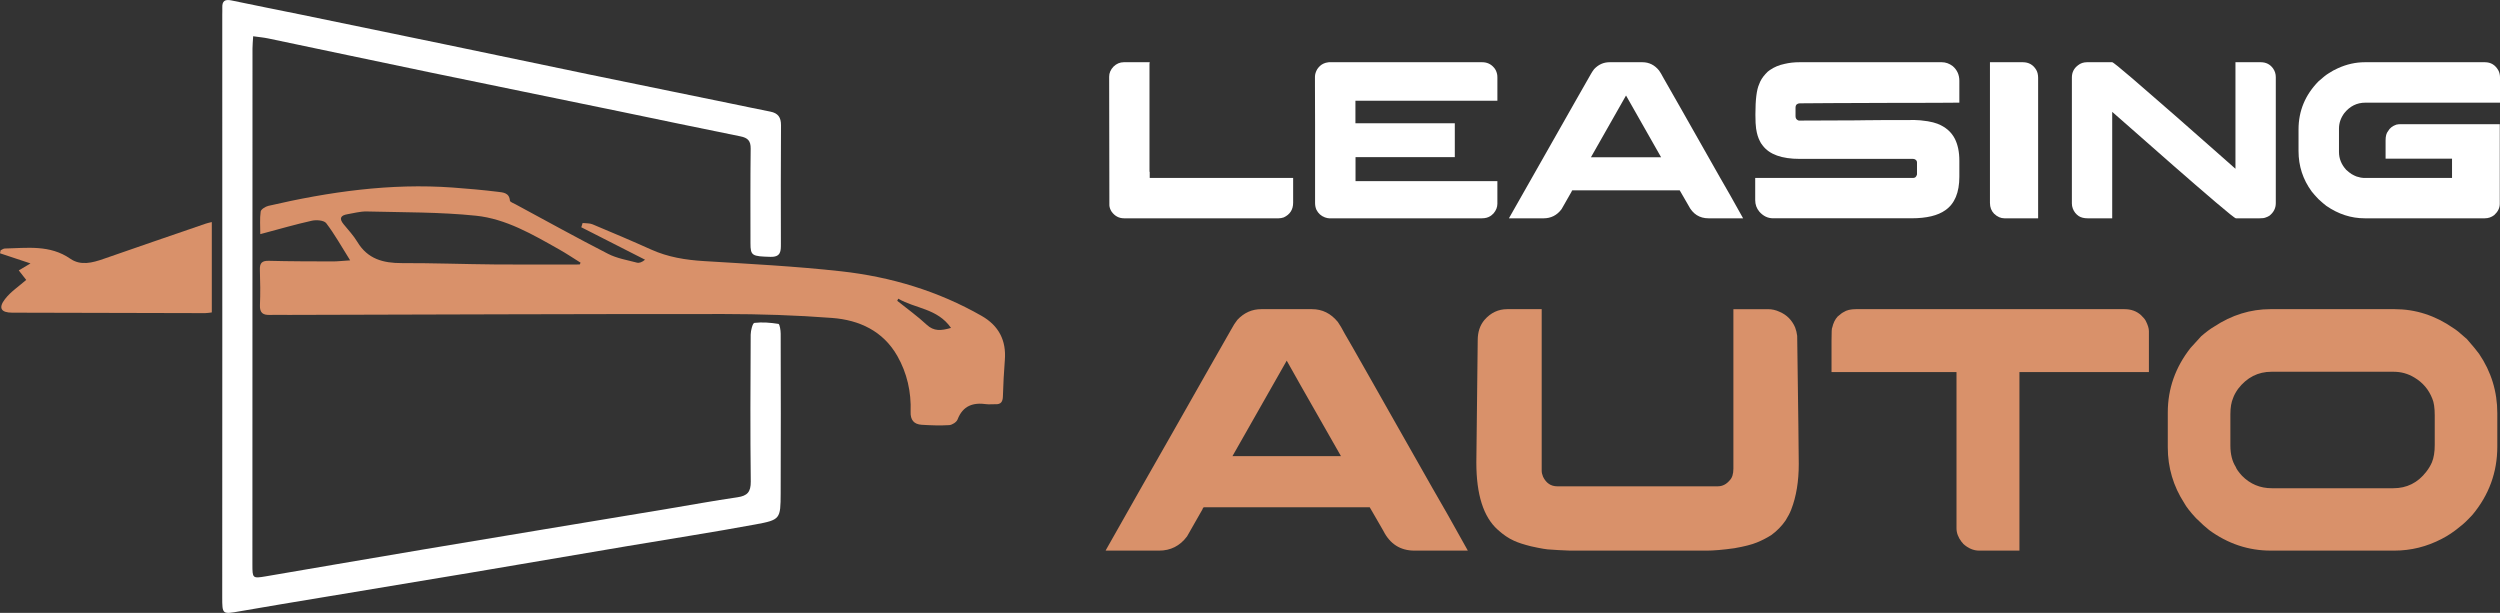
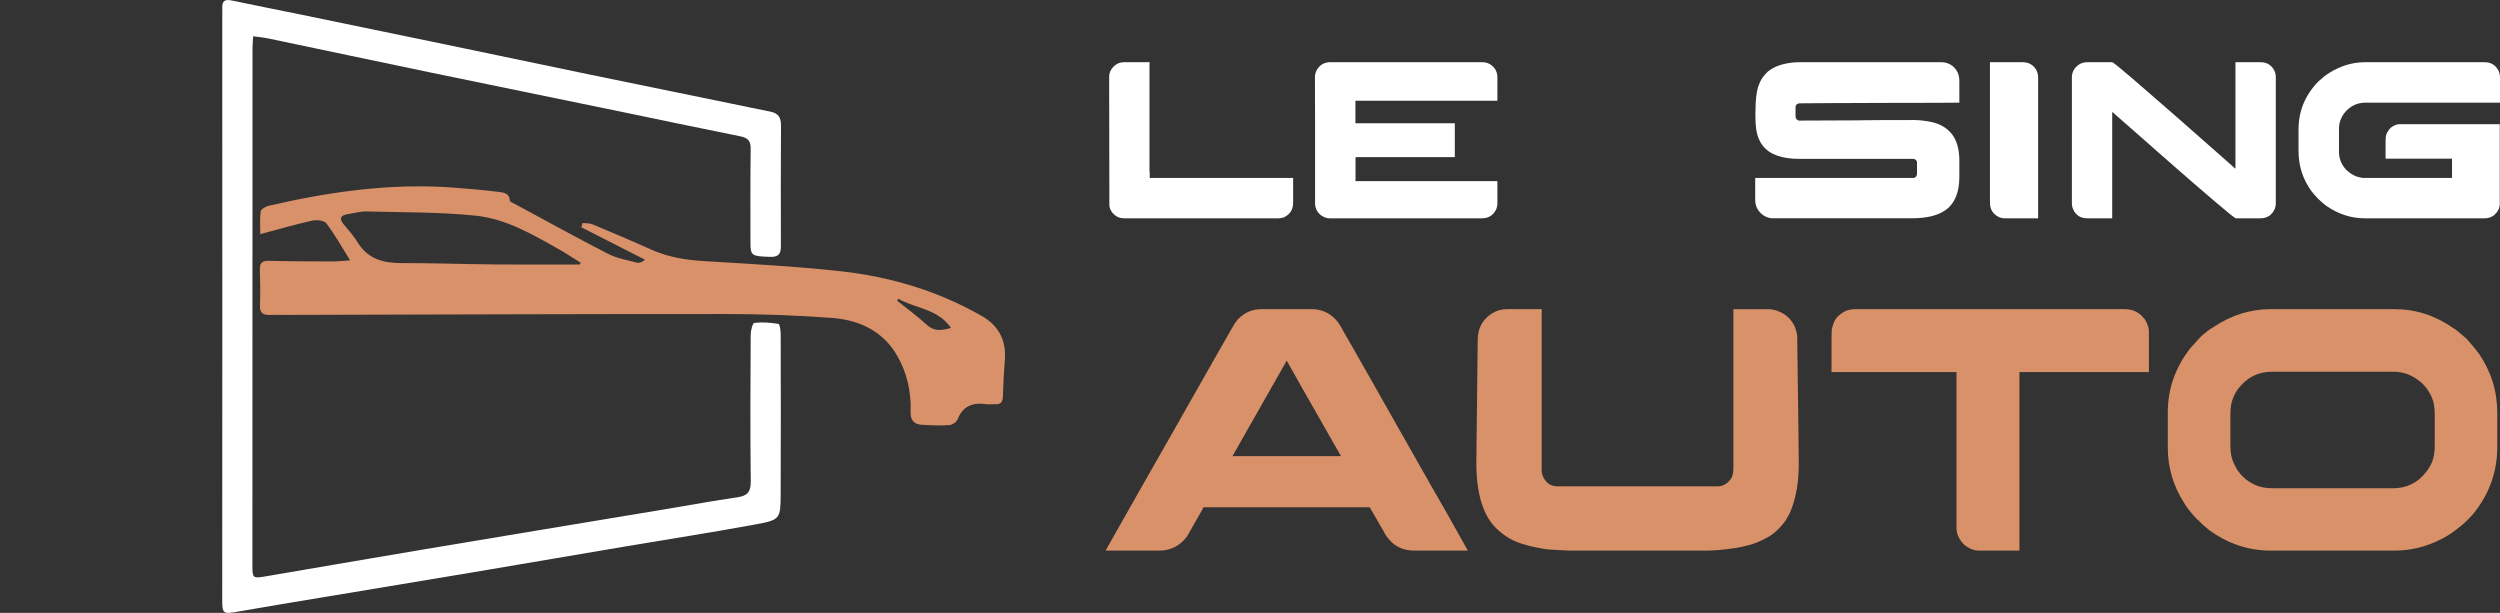
<svg xmlns="http://www.w3.org/2000/svg" version="1.1" id="Calque_1" x="0px" y="0px" width="229.057px" height="56.15px" viewBox="0 0 229.057 56.15" enable-background="new 0 0 229.057 56.15" xml:space="preserve">
  <rect x="0" y="0" width="229.057" height="56.15" fill="#333333" stroke="none" />
  <g>
    <g>
      <path fill-rule="evenodd" clip-rule="evenodd" fill="#FFFFFF" d="M23.196,3.322c-0.027,0.474-0.062,0.796-0.062,1.119    c-0.005,15.77-0.008,31.539-0.008,47.31c0,1.229,0.021,1.257,1.205,1.058c4.771-0.809,9.54-1.642,14.312-2.441    c7.474-1.255,14.95-2.488,22.425-3.731c2.166-0.36,4.325-0.76,6.498-1.075c0.908-0.133,1.23-0.485,1.221-1.445    c-0.054-4.483-0.031-8.968-0.008-13.452c0.001-0.378,0.18-1.063,0.337-1.081c0.726-0.085,1.479-0.024,2.206,0.092    c0.116,0.019,0.204,0.587,0.205,0.901c0.011,4.877,0.021,9.753-0.001,14.629c-0.011,2.346-0.027,2.423-2.318,2.845    c-3.902,0.72-7.826,1.326-11.739,1.987c-4.802,0.811-9.602,1.637-14.405,2.444c-4.447,0.748-8.897,1.479-13.345,2.22    c-2.581,0.43-5.163,0.852-7.739,1.304c-1.615,0.283-1.62,0.307-1.62-1.312c-0.001-8.006,0.007-16.013,0.007-24.02    c0-9.78-0.003-19.561-0.004-29.341c0-0.21,0.013-0.422,0.004-0.632c-0.024-0.615,0.245-0.786,0.841-0.66    c2.146,0.455,4.3,0.872,6.449,1.314c4.417,0.909,8.833,1.821,13.248,2.738c4.356,0.905,8.71,1.826,13.067,2.728    c4.356,0.902,8.717,1.789,13.076,2.683c1.178,0.241,2.354,0.493,3.533,0.724c0.704,0.138,0.981,0.522,0.976,1.255    c-0.027,3.612-0.019,7.223-0.011,10.834c0.001,0.678,0.018,1.244-0.961,1.216c-1.673-0.047-1.826-0.094-1.826-1.24    c-0.003-2.89-0.016-5.779,0.019-8.668c0.01-0.719-0.259-0.996-0.946-1.133c-3.714-0.743-7.418-1.532-11.127-2.297    C50.964,9.009,45.22,7.842,39.481,6.65c-4.973-1.032-9.941-2.09-14.913-3.13C24.164,3.436,23.748,3.4,23.196,3.322z" />
      <path fill-rule="evenodd" clip-rule="evenodd" fill="#D9916A" d="M32.082,23.855c-0.812-1.292-1.429-2.407-2.195-3.408    c-0.202-0.264-0.895-0.317-1.31-0.225c-1.518,0.337-3.014,0.775-4.729,1.231c0-0.737-0.058-1.413,0.035-2.066    c0.029-0.209,0.434-0.462,0.706-0.525c5.56-1.289,11.17-2.093,16.898-1.678c1.376,0.101,2.753,0.222,4.123,0.39    c0.467,0.058,1.054,0.074,1.109,0.81c0.009,0.122,0.323,0.231,0.505,0.33c2.825,1.523,5.633,3.081,8.489,4.544    c0.806,0.413,1.747,0.57,2.637,0.805c0.222,0.058,0.485-0.041,0.75-0.268c-1.946-0.991-3.895-1.982-5.842-2.973    c0.042-0.13,0.083-0.259,0.124-0.389c0.305,0.037,0.638,0.007,0.909,0.121c1.8,0.752,3.596,1.514,5.374,2.314    c1.536,0.692,3.139,0.95,4.81,1.053c4.2,0.259,8.409,0.473,12.589,0.937c4.537,0.503,8.878,1.801,12.876,4.085    c1.565,0.895,2.272,2.241,2.126,4.052c-0.09,1.108-0.142,2.221-0.177,3.332c-0.016,0.484-0.182,0.735-0.69,0.708    c-0.271-0.013-0.546,0.035-0.812-0.002c-1.229-0.174-2.164,0.135-2.653,1.403c-0.093,0.242-0.489,0.497-0.761,0.516    c-0.836,0.052-1.681,0.02-2.52-0.031c-0.717-0.044-1.047-0.44-1.02-1.195c0.066-1.81-0.324-3.542-1.216-5.109    c-1.305-2.292-3.49-3.296-5.974-3.485c-3.292-0.252-6.604-0.356-9.905-0.359c-13.299-0.007-26.597,0.049-39.896,0.081    c-0.571,0.001-1.144-0.018-1.714,0.001c-0.625,0.022-0.938-0.183-0.91-0.881c0.043-1.081,0.03-2.166-0.006-3.247    c-0.021-0.618,0.178-0.847,0.827-0.83c1.955,0.053,3.911,0.05,5.866,0.057C30.911,23.953,31.318,23.904,32.082,23.855z     M53.115,24.234c0.027-0.055,0.054-0.11,0.081-0.165c-0.655-0.408-1.297-0.841-1.969-1.219c-2.412-1.358-4.854-2.801-7.63-3.087    c-3.306-0.341-6.653-0.301-9.984-0.388c-0.591-0.015-1.189,0.153-1.781,0.253c-0.609,0.103-0.791,0.379-0.355,0.91    c0.438,0.534,0.918,1.047,1.271,1.635c0.94,1.564,2.372,1.938,4.071,1.933c2.855-0.008,5.71,0.098,8.565,0.124    C47.962,24.253,50.539,24.234,53.115,24.234z M82.302,27.364c-0.031,0.065-0.063,0.132-0.094,0.197    c0.904,0.727,1.854,1.406,2.7,2.193c0.658,0.611,1.31,0.555,2.227,0.29C85.885,28.244,83.839,28.278,82.302,27.364z" />
-       <path fill-rule="evenodd" clip-rule="evenodd" fill="#D9916A" d="M19.406,20.346c0,2.794,0,5.5,0,8.279    c-0.158,0.018-0.386,0.065-0.614,0.065C12.896,28.68,7,28.666,1.104,28.647c-1.004-0.003-1.276-0.429-0.647-1.244    c0.531-0.688,1.302-1.192,1.945-1.757c-0.17-0.216-0.426-0.544-0.683-0.871c0.396-0.235,0.792-0.471,1.075-0.64    C1.95,23.855,0.975,23.531,0,23.207c0.02-0.09,0.038-0.181,0.057-0.271c0.125-0.057,0.248-0.162,0.374-0.165    c2.058-0.046,4.137-0.365,6.016,0.937c0.942,0.653,2.013,0.372,3.039,0.013c3.119-1.089,6.245-2.158,9.368-3.232    C19.019,20.431,19.193,20.4,19.406,20.346z" />
    </g>
    <g>
      <g>
        <path fill="#FFFFFF" d="M102.968,5.701h2.372c0,0.041-0.004,0.075-0.011,0.102c-0.006,0.014-0.01,0.024-0.01,0.031v9.876     l0.021,0.021h-0.021c0.014,0.013,0.021,0.025,0.021,0.036c0,0.01,0,0.025,0,0.046v0.492h13.141v2.269     c0,0.63-0.288,1.078-0.862,1.345c-0.158,0.054-0.313,0.082-0.462,0.082h-14.167c-0.466,0-0.846-0.202-1.14-0.606     c-0.124-0.191-0.191-0.382-0.206-0.575v-0.103l-0.02-11.693c0-0.335,0.133-0.644,0.4-0.924     C102.298,5.834,102.612,5.701,102.968,5.701z" />
        <path fill="#FFFFFF" d="M135.8,5.701c0.444,0,0.807,0.167,1.088,0.502c0.13,0.144,0.222,0.335,0.277,0.575     c0.021,0.082,0.03,0.199,0.03,0.349v2.105h-13.007v2.063h9.105v3.101h-9.085l-0.011,0.01v2.187h12.987     c0.006,0,0.01,0.004,0.01,0.01v2.063c0,0.315-0.116,0.609-0.349,0.883c-0.145,0.144-0.247,0.23-0.309,0.257     c-0.205,0.13-0.458,0.195-0.76,0.195h-13.992c-0.097,0-0.226-0.028-0.39-0.082c-0.35-0.131-0.609-0.363-0.78-0.699     c-0.083-0.191-0.124-0.397-0.124-0.616v-7.217c-0.007-0.349-0.01-1.485-0.01-3.408V7.035c0-0.225,0.071-0.461,0.216-0.708     c0.149-0.219,0.328-0.38,0.534-0.483c0.149-0.068,0.263-0.106,0.338-0.112c0.041-0.014,0.104-0.024,0.186-0.031H135.8z" />
-         <path fill="#FFFFFF" d="M147.472,5.701h3.008c0.609,0,1.119,0.253,1.529,0.76c0.11,0.151,0.247,0.383,0.411,0.698     c0.027,0.041,0.052,0.082,0.071,0.123c0.063,0.097,0.589,1.021,1.581,2.772c0.281,0.5,0.603,1.068,0.966,1.705     c2.251,3.976,3.408,6.009,3.47,6.098l1.201,2.146h-3.162c-0.835,0-1.451-0.394-1.848-1.181c-0.28-0.479-0.486-0.834-0.616-1.067     c-0.109-0.198-0.171-0.305-0.185-0.318h-9.814c-0.014,0-0.029,0.007-0.046,0.02c-0.018,0.014-0.029,0.041-0.036,0.083     l-0.925,1.622c-0.417,0.562-0.972,0.842-1.662,0.842h-3.132c-0.013,0-0.02-0.001-0.02-0.005s0-0.009,0-0.016     c1.512-2.676,2.829-4.996,3.952-6.96c0.89-1.567,1.608-2.833,2.155-3.798c0.849-1.499,1.294-2.279,1.335-2.341     c0.109-0.205,0.226-0.386,0.349-0.544C146.452,5.913,146.925,5.701,147.472,5.701z M148.981,8.75l-3.214,5.657h6.427     C150.093,10.725,149.022,8.839,148.981,8.75z" />
        <path fill="#FFFFFF" d="M164.872,5.701h13.038c0.356,0,0.691,0.119,1.006,0.359c0.404,0.349,0.605,0.797,0.605,1.344v2.002h-0.02     c-0.958,0.013-2.984,0.02-6.077,0.02c-2.438,0.014-4.326,0.021-5.668,0.021c-1.403,0.013-2.357,0.02-2.863,0.02     c-0.104,0-0.196,0.034-0.278,0.103c-0.068,0.068-0.103,0.167-0.103,0.297v0.781c0,0.184,0.079,0.311,0.236,0.379     c0.021,0.007,0.037,0.012,0.052,0.016c0.014,0.003,0.03,0.005,0.052,0.005c3.106-0.014,4.879-0.021,5.317-0.021     c0.109,0,0.308-0.003,0.596-0.01c0.808-0.013,2.341-0.02,4.599-0.02h0.082c0.294,0,0.688,0.037,1.181,0.112     c0.355,0.062,0.65,0.137,0.883,0.226c0.739,0.288,1.27,0.743,1.592,1.365c0.28,0.548,0.42,1.222,0.42,2.022v1.468     c0,1.451-0.427,2.474-1.283,3.069c-0.691,0.493-1.721,0.74-3.09,0.74h-12.699c-0.479,0-0.896-0.202-1.252-0.606     c-0.253-0.3-0.38-0.653-0.38-1.057v-2.033h14.465c0.164,0,0.273-0.079,0.328-0.236c0.014-0.021,0.022-0.041,0.025-0.062     c0.004-0.02,0.006-0.034,0.006-0.041v-1.078c0-0.144-0.078-0.247-0.236-0.308c-0.041-0.014-0.082-0.021-0.123-0.021h-10.389     c-1.644,0-2.772-0.407-3.388-1.221c-0.124-0.151-0.213-0.291-0.268-0.421c-0.068-0.13-0.133-0.291-0.195-0.482     c-0.055-0.178-0.103-0.397-0.144-0.657c-0.041-0.28-0.062-0.694-0.062-1.242v-0.082c0-1.321,0.112-2.231,0.339-2.73     c0.116-0.336,0.312-0.65,0.585-0.945c0.151-0.171,0.284-0.291,0.4-0.359c0.397-0.274,0.845-0.462,1.345-0.564     C163.932,5.752,164.386,5.701,164.872,5.701z" />
        <path fill="#FFFFFF" d="M182.325,5.701h3.008c0.541,0,0.951,0.232,1.231,0.698c0.116,0.199,0.175,0.445,0.175,0.739v12.864h-3.09     c-0.336,0-0.65-0.14-0.945-0.421c-0.252-0.26-0.379-0.588-0.379-0.985V5.701z" />
        <path fill="#FFFFFF" d="M191.216,5.701h2.31c0.075,0,0.691,0.496,1.849,1.488c1.156,0.993,2.458,2.124,3.905,3.393     c1.448,1.27,2.733,2.401,3.855,3.393l1.684,1.489V5.701h2.311c0.485,0,0.865,0.191,1.139,0.575     c0.164,0.233,0.246,0.496,0.246,0.791v11.549c0,0.458-0.194,0.842-0.584,1.15c-0.104,0.068-0.23,0.126-0.381,0.174     c-0.096,0.041-0.271,0.062-0.523,0.062h-2.166c-0.082,0-0.705-0.497-1.869-1.489c-1.163-0.992-2.47-2.123-3.921-3.393     c-1.451-1.269-2.737-2.4-3.859-3.393l-1.685-1.478v9.753h-2.248c-0.335,0-0.609-0.069-0.821-0.206     c-0.253-0.171-0.435-0.403-0.544-0.698c-0.055-0.144-0.082-0.298-0.082-0.462V7.097c0-0.465,0.188-0.838,0.564-1.119     C190.627,5.793,190.901,5.701,191.216,5.701z" />
        <path fill="#FFFFFF" d="M216.676,5.701h10.995c0.548,0,0.962,0.253,1.242,0.76c0.096,0.192,0.144,0.403,0.144,0.636v2.31h-12.34     c-0.773,0-1.416,0.321-1.931,0.965c-0.321,0.438-0.482,0.907-0.482,1.406v2.146c0,0.609,0.223,1.157,0.668,1.643     c0.185,0.165,0.345,0.291,0.482,0.38c0.164,0.096,0.318,0.171,0.462,0.226c0.287,0.088,0.507,0.133,0.657,0.133h8.089V14.54     h-6.088v-1.683c0-0.384,0.076-0.665,0.227-0.842c0.15-0.273,0.404-0.473,0.76-0.596c0.13-0.027,0.25-0.041,0.359-0.041h9.116     v7.299c0,0.377-0.168,0.718-0.503,1.026c-0.26,0.199-0.548,0.298-0.862,0.298h-11.016c-1.238,0-2.409-0.38-3.512-1.14     c-0.198-0.15-0.435-0.353-0.708-0.606c-0.273-0.281-0.485-0.52-0.636-0.718c-0.801-1.095-1.201-2.327-1.201-3.696V11.86     c0-1.697,0.611-3.168,1.837-4.415c0.397-0.355,0.705-0.599,0.925-0.729c0.267-0.178,0.547-0.332,0.841-0.462     C215.009,5.886,215.834,5.701,216.676,5.701z" />
      </g>
      <g>
        <path fill="#D9916A" d="M115.558,28.326h4.653c0.942,0,1.731,0.393,2.367,1.176c0.169,0.232,0.381,0.594,0.635,1.079     c0.042,0.064,0.079,0.127,0.111,0.191c0.095,0.147,0.91,1.578,2.446,4.287c0.434,0.772,0.931,1.653,1.492,2.637     c3.483,6.152,5.273,9.296,5.368,9.434l1.857,3.319h-4.891c-1.292,0-2.245-0.608-2.858-1.827c-0.436-0.739-0.752-1.291-0.953-1.65     c-0.17-0.308-0.265-0.472-0.286-0.492h-15.184c-0.021,0-0.044,0.011-0.07,0.031c-0.027,0.021-0.046,0.064-0.056,0.127l-1.43,2.51     c-0.646,0.868-1.504,1.302-2.573,1.302h-4.844c-0.021,0-0.032-0.003-0.032-0.008c0-0.006,0-0.013,0-0.023     c2.34-4.14,4.378-7.729,6.115-10.768c1.376-2.425,2.488-4.383,3.335-5.876c1.313-2.319,2.001-3.527,2.065-3.622     c0.168-0.316,0.349-0.599,0.539-0.842C113.98,28.654,114.711,28.326,115.558,28.326z M117.893,33.044l-4.972,8.749h9.942     C119.613,36.098,117.956,33.181,117.893,33.044z" />
        <path fill="#D9916A" d="M143.859,50.449c-0.815-0.031-1.413-0.063-1.795-0.096c-0.297,0-0.895-0.1-1.795-0.301     c-0.678-0.17-1.196-0.339-1.556-0.509c-0.498-0.222-0.996-0.561-1.493-1.016c-1.303-1.165-1.953-3.214-1.953-6.147l0.126-11.212     c0-0.752,0.207-1.37,0.62-1.858c0.572-0.656,1.266-0.984,2.08-0.984h3.161v14.802c0,0.17,0.042,0.355,0.127,0.557     c0.285,0.582,0.72,0.872,1.302,0.872h14.707c0.423,0,0.788-0.185,1.096-0.555c0.222-0.224,0.333-0.577,0.333-1.064v-14.58     c0-0.01,0-0.018,0-0.023c0-0.005,0.011-0.008,0.032-0.008h3.145c0.36,0,0.709,0.079,1.049,0.239     c0.656,0.274,1.132,0.751,1.429,1.429c0.095,0.253,0.159,0.513,0.19,0.778c0.096,6.945,0.144,10.857,0.144,11.737     c0,1.599-0.229,2.985-0.684,4.16c-0.116,0.308-0.291,0.646-0.523,1.016c-0.35,0.509-0.784,0.953-1.303,1.335     c-0.435,0.274-0.879,0.503-1.334,0.684c-0.455,0.188-1.139,0.365-2.049,0.523c-1.048,0.148-1.916,0.222-2.604,0.222H143.859z" />
        <path fill="#D9916A" d="M170.049,28.326h24.601c0.613,0,1.122,0.186,1.524,0.557c0.223,0.212,0.365,0.386,0.43,0.523     c0.189,0.371,0.285,0.683,0.285,0.937v3.748h-11.863v16.358h-3.685c-0.52,0-1.006-0.206-1.462-0.619     c-0.011-0.01-0.021-0.026-0.031-0.048c-0.032-0.031-0.074-0.078-0.128-0.143c-0.307-0.402-0.46-0.815-0.46-1.239v-14.31h-11.45     v-2.922c0-0.752,0.021-1.134,0.063-1.144c0.096-0.424,0.259-0.763,0.492-1.016c0.254-0.223,0.438-0.361,0.556-0.413     C169.186,28.416,169.562,28.326,170.049,28.326z" />
        <path fill="#D9916A" d="M208.021,28.326h11.388c1.916,0,3.705,0.577,5.368,1.731c0.275,0.169,0.619,0.444,1.032,0.825     c0.063,0.054,0.132,0.111,0.206,0.176c0.519,0.592,0.896,1.047,1.128,1.364c1.111,1.643,1.667,3.453,1.667,5.432v3.066     c0,2.34-0.757,4.421-2.271,6.241c-0.477,0.52-0.869,0.889-1.175,1.111c-0.53,0.444-1.075,0.81-1.637,1.096     c-1.376,0.721-2.826,1.08-4.352,1.08h-11.324c-2.043,0-3.928-0.629-5.653-1.89c-0.285-0.222-0.688-0.587-1.207-1.096     c-0.519-0.561-0.873-1.016-1.063-1.366c-1.007-1.556-1.51-3.26-1.51-5.114v-3.191c0-2.171,0.694-4.14,2.081-5.908     c0.201-0.233,0.529-0.593,0.984-1.08c0.455-0.391,0.848-0.684,1.176-0.874C204.479,28.86,206.201,28.326,208.021,28.326z      M204.354,37.936v2.89c0,0.783,0.163,1.435,0.491,1.954c0.063,0.189,0.255,0.459,0.572,0.81c0.752,0.763,1.662,1.143,2.731,1.143     h11.133c1.239,0,2.245-0.503,3.019-1.508c0.222-0.286,0.397-0.577,0.523-0.874c0.17-0.413,0.255-0.942,0.255-1.588v-2.699     c0-0.689-0.075-1.202-0.224-1.541c-0.328-0.837-0.878-1.482-1.651-1.938c-0.582-0.351-1.212-0.524-1.89-0.524h-11.196     c-1.229,0-2.245,0.519-3.05,1.557c-0.223,0.317-0.376,0.598-0.46,0.841C204.438,36.85,204.354,37.342,204.354,37.936z" />
      </g>
    </g>
  </g>
</svg>